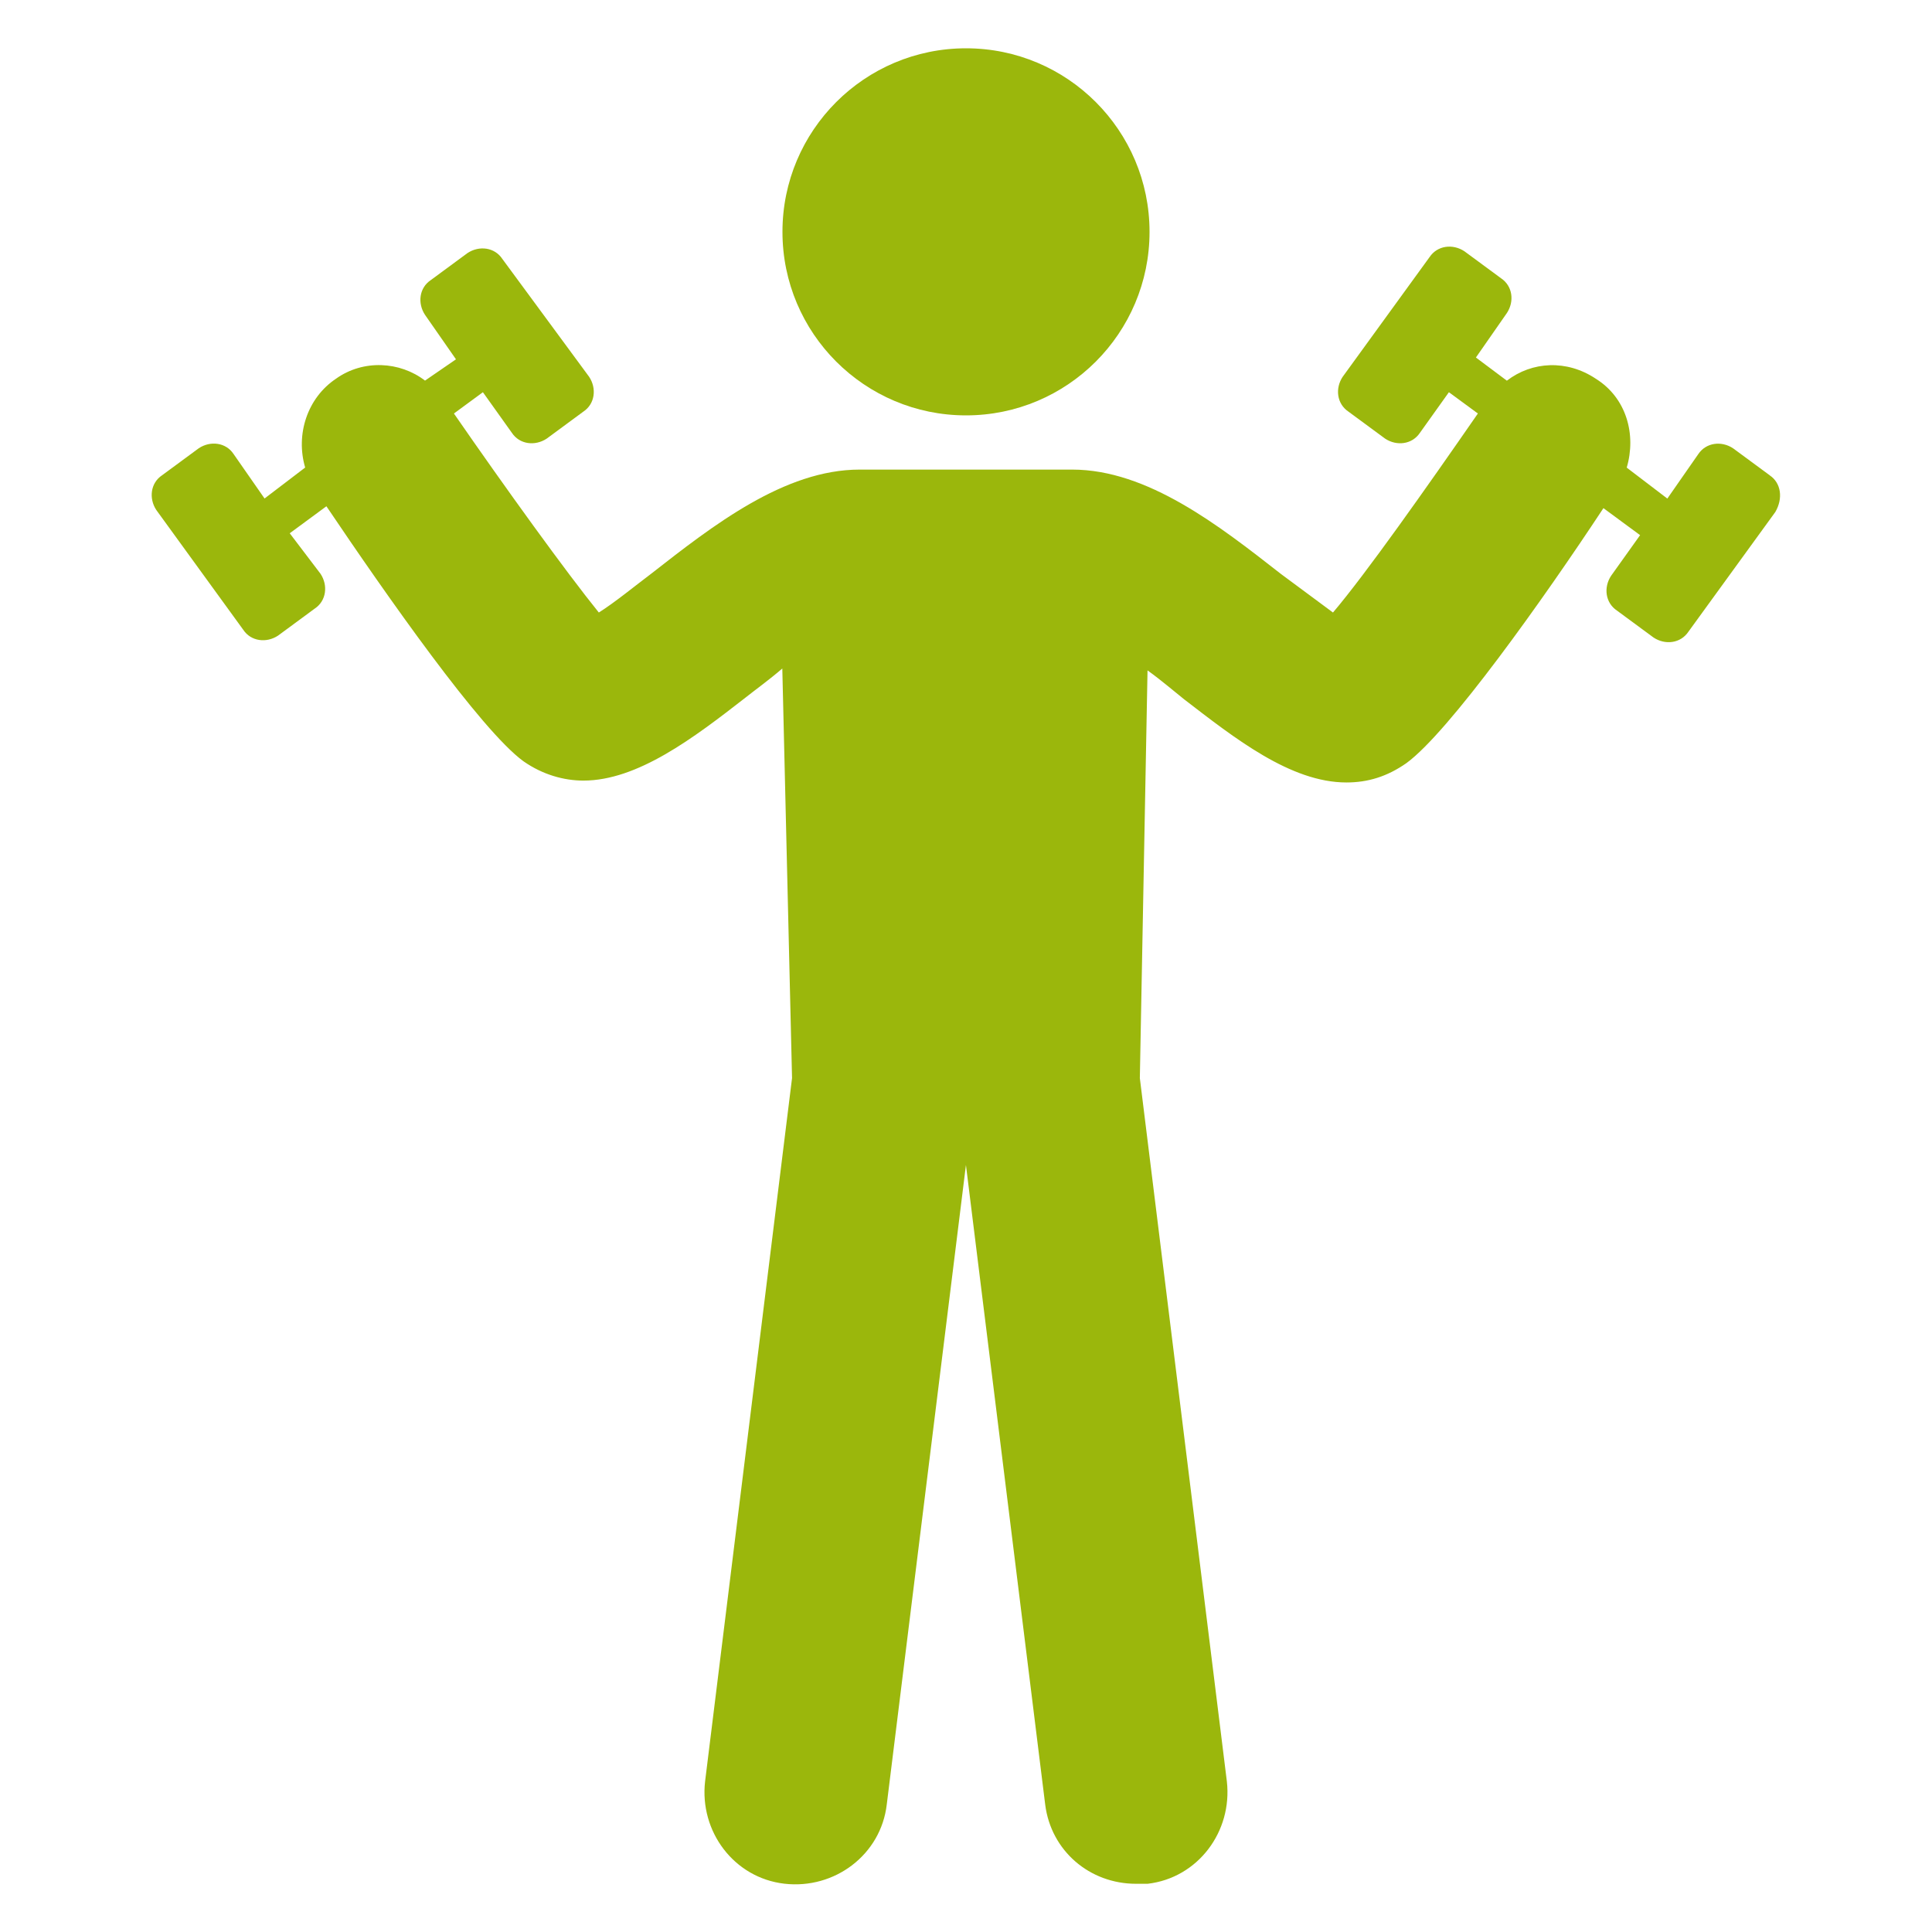
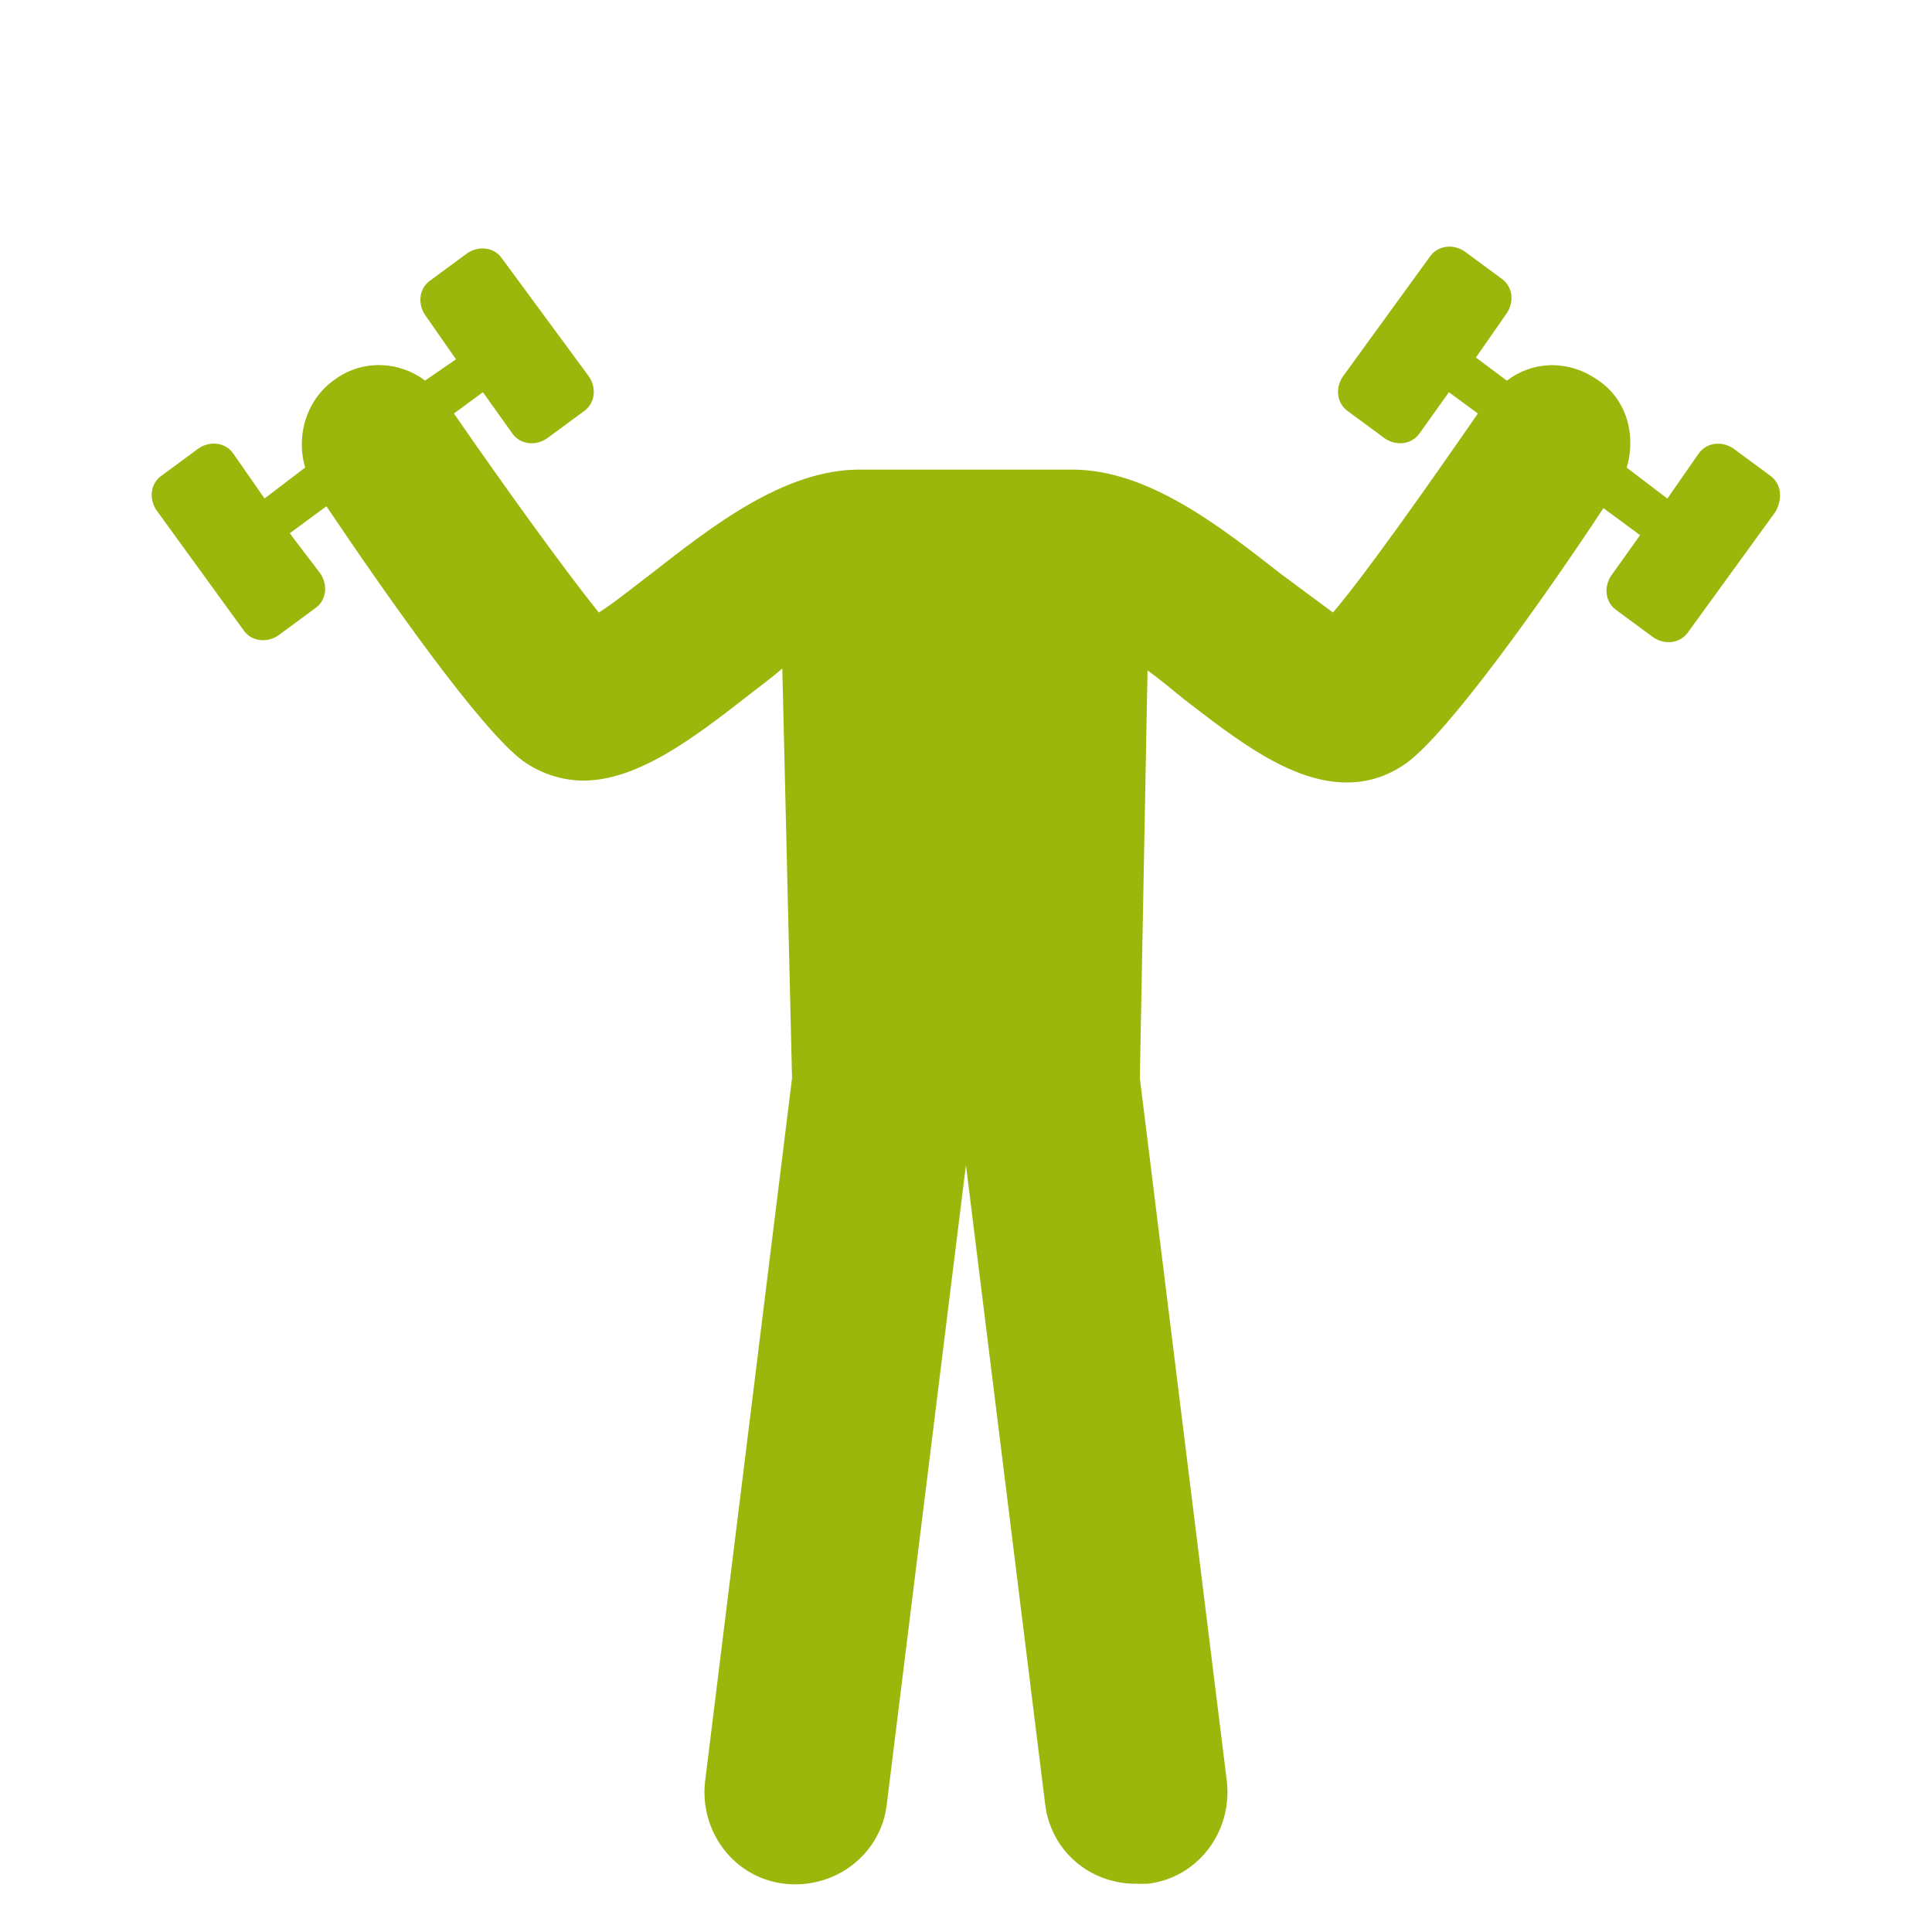
<svg xmlns="http://www.w3.org/2000/svg" width="100pt" height="100pt" version="1.1" viewBox="0 0 100 100">
  <g fill="#9bb70c">
    <path d="m91.602 24.602-1.898-1.398c-0.602-0.398-1.398-0.301-1.801 0.301l-1.602 2.301-2.102-1.602c0.5-1.699 0-3.602-1.602-4.602-1.5-1-3.301-0.898-4.602 0.102l-1.602-1.199 1.602-2.301c0.398-0.602 0.301-1.398-0.301-1.801l-1.898-1.398c-0.602-0.398-1.398-0.301-1.801 0.301l-4.5 6.199c-0.398 0.602-0.301 1.398 0.301 1.801l1.898 1.398c0.602 0.398 1.398 0.301 1.801-0.301l1.5-2.102 1.5 1.102c-2.699 3.898-5.801 8.301-7.5 10.301-0.801-0.602-1.898-1.398-2.699-2-3.199-2.5-6.898-5.398-10.801-5.398h-11c-3.898 0-7.602 2.898-10.801 5.398-0.801 0.602-1.898 1.5-2.699 2-1.699-2.102-4.801-6.398-7.5-10.301l1.5-1.102 1.5 2.102c0.398 0.602 1.199 0.699 1.801 0.301l1.898-1.398c0.602-0.398 0.699-1.199 0.301-1.801l-4.496-6.106c-0.398-0.602-1.199-0.699-1.801-0.301l-1.898 1.398c-0.602 0.398-0.699 1.199-0.301 1.801l1.602 2.301-1.602 1.102c-1.301-1-3.199-1.102-4.602-0.102-1.5 1-2.102 2.898-1.602 4.602l-2.102 1.602-1.602-2.301c-0.398-0.602-1.199-0.699-1.801-0.301l-1.898 1.398c-0.602 0.398-0.699 1.199-0.301 1.801l4.5 6.199c0.398 0.602 1.199 0.699 1.801 0.301l1.898-1.398c0.602-0.398 0.699-1.199 0.301-1.801l-1.594-2.098 1.898-1.398c3.102 4.602 8 11.602 10.199 13.199 1 0.699 2.102 1 3.102 1 2.801 0 5.699-2.199 8.398-4.301 0.5-0.398 1.199-0.898 1.898-1.5l0.504 21.199-4.5 36.398c-0.301 2.602 1.5 5 4.102 5.301 2.602 0.301 5-1.5 5.301-4.102l4.098-33.098 4.102 33.102c0.301 2.398 2.301 4.102 4.699 4.102h0.602c2.602-0.301 4.398-2.699 4.102-5.301l-4.504-36.402 0.398-21.102c0.699 0.5 1.398 1.102 1.898 1.5 2.602 2 5.5 4.301 8.398 4.301 1.102 0 2.102-0.301 3.102-1 2.199-1.602 7.102-8.5 10.199-13.199l1.898 1.398-1.5 2.102c-0.398 0.602-0.301 1.398 0.301 1.801l1.898 1.398c0.602 0.398 1.398 0.301 1.801-0.301l4.5-6.199c0.406-0.699 0.305-1.5-0.293-1.898z" />
-     <path d="m59.5 12c0 5.246-4.254 9.5-9.5 9.5s-9.5-4.254-9.5-9.5 4.254-9.5 9.5-9.5 9.5 4.254 9.5 9.5" />
  </g>
</svg>